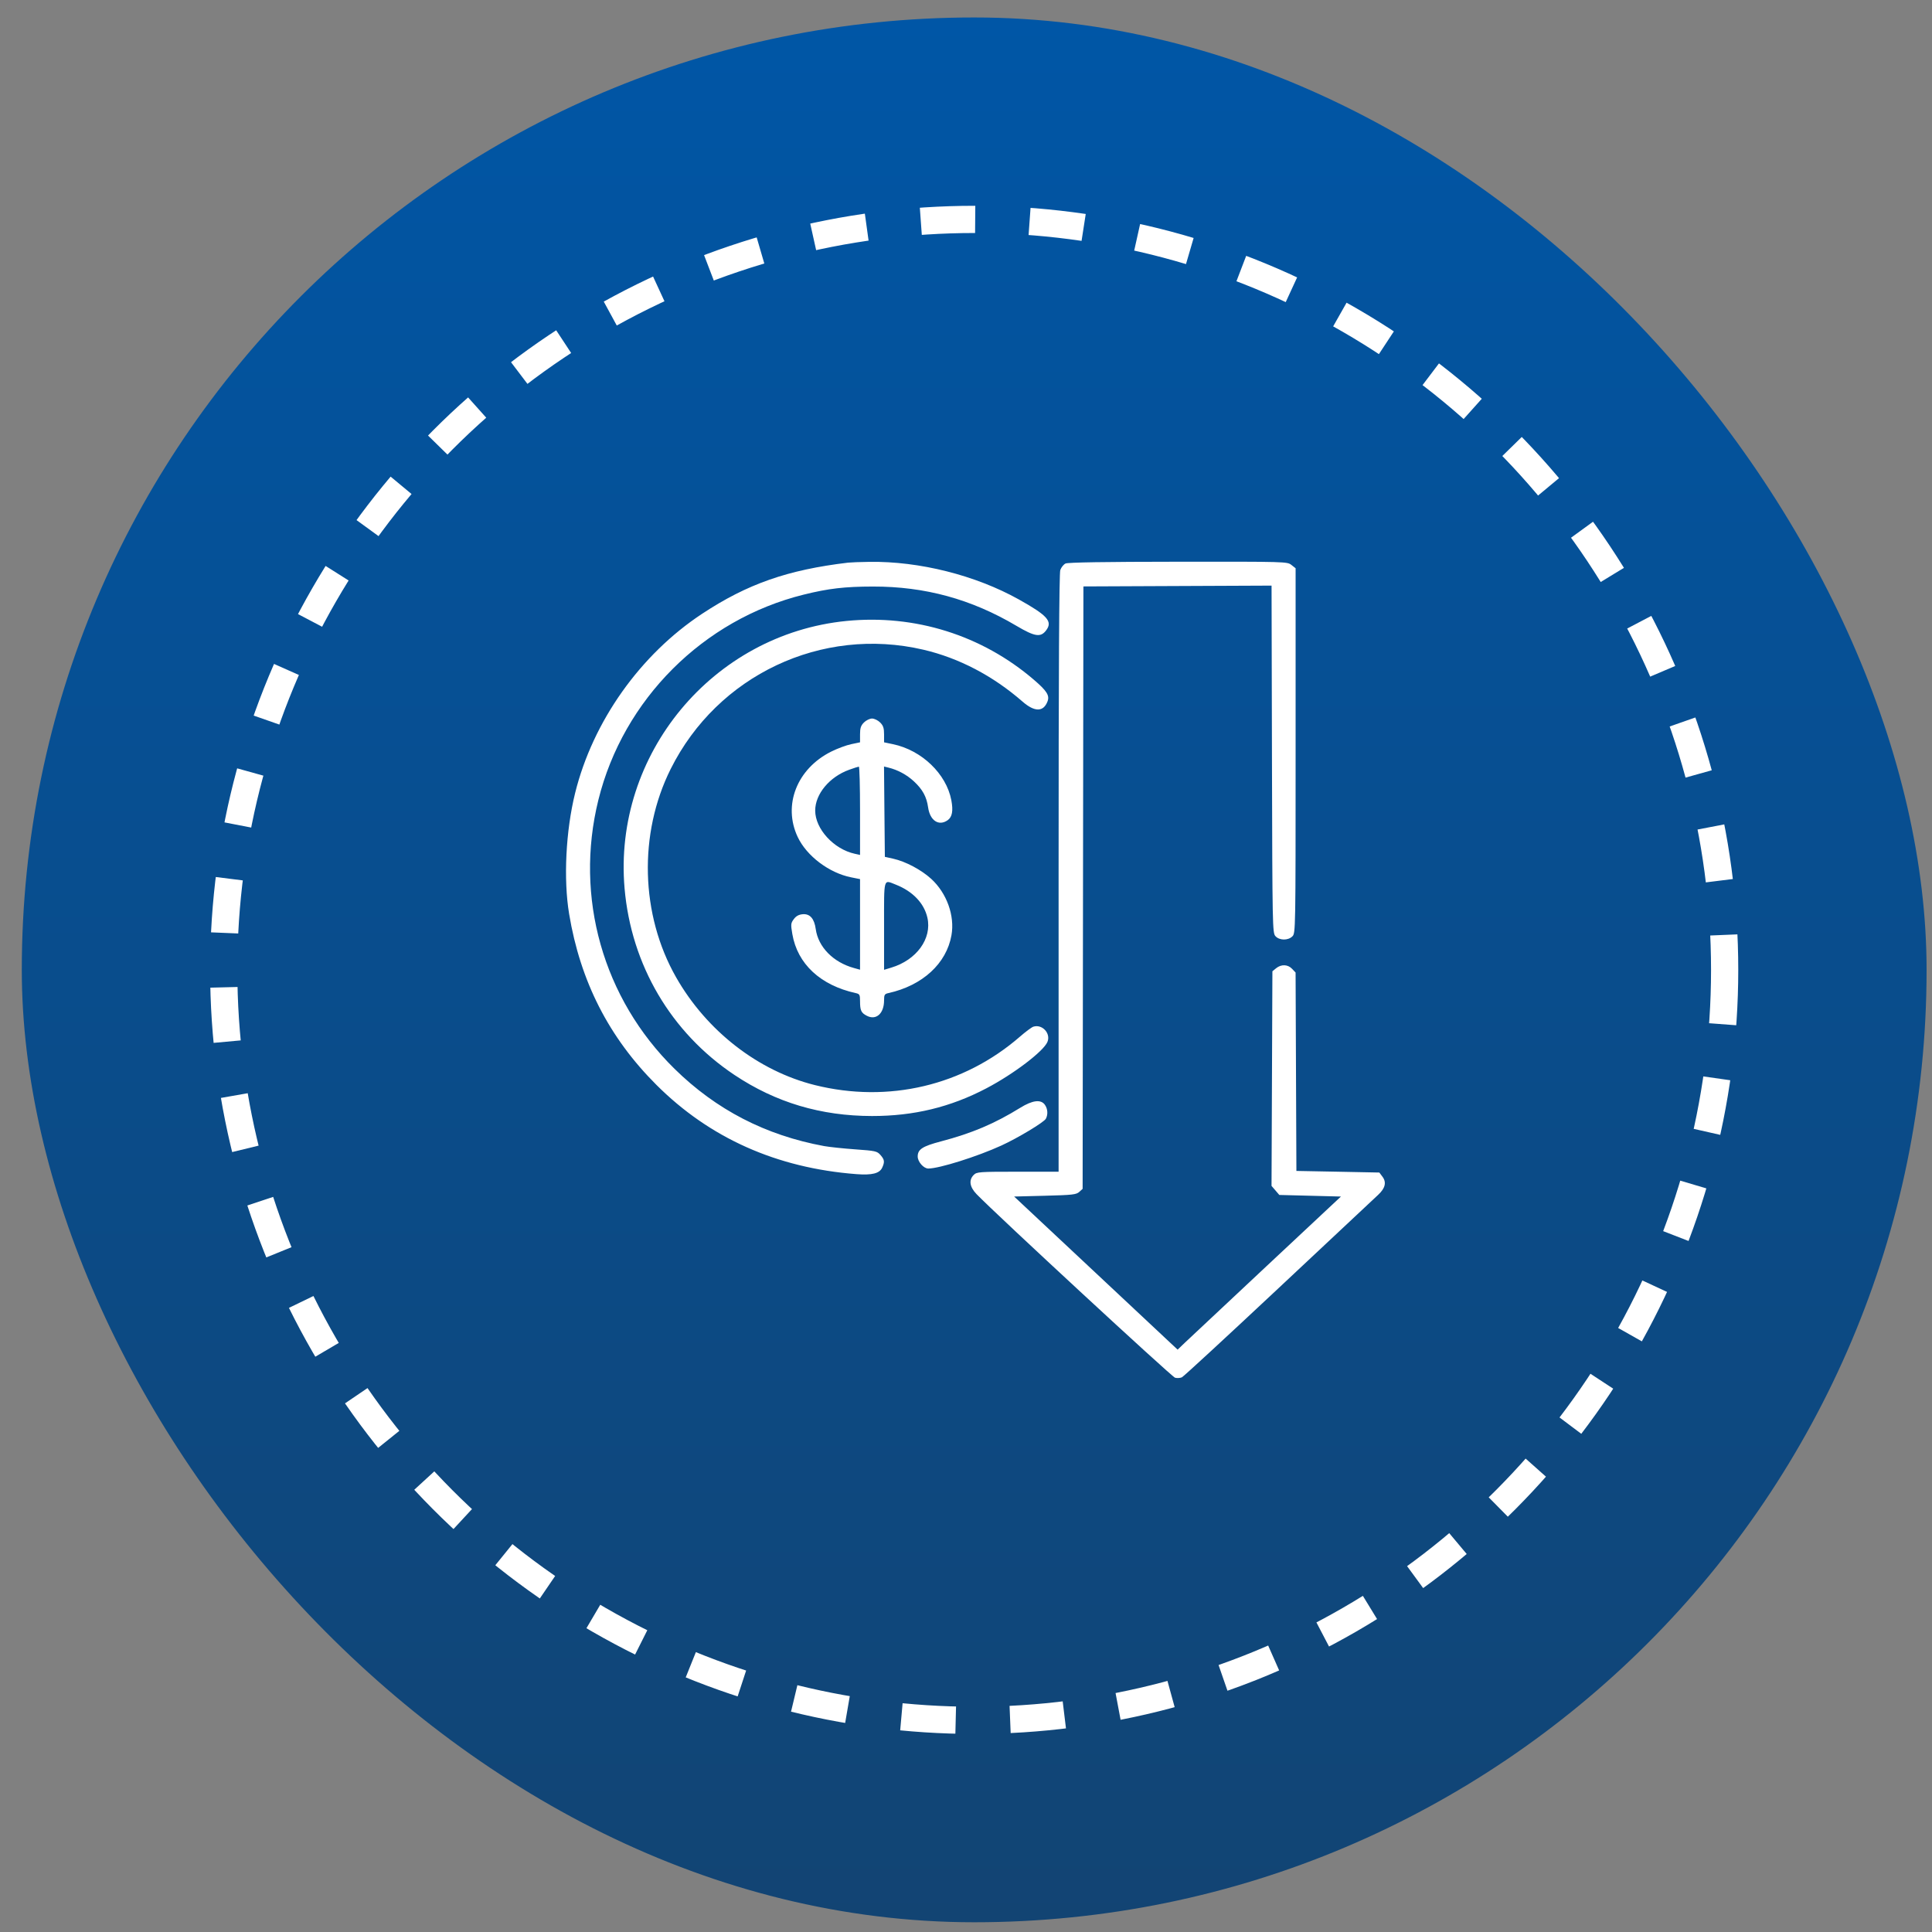
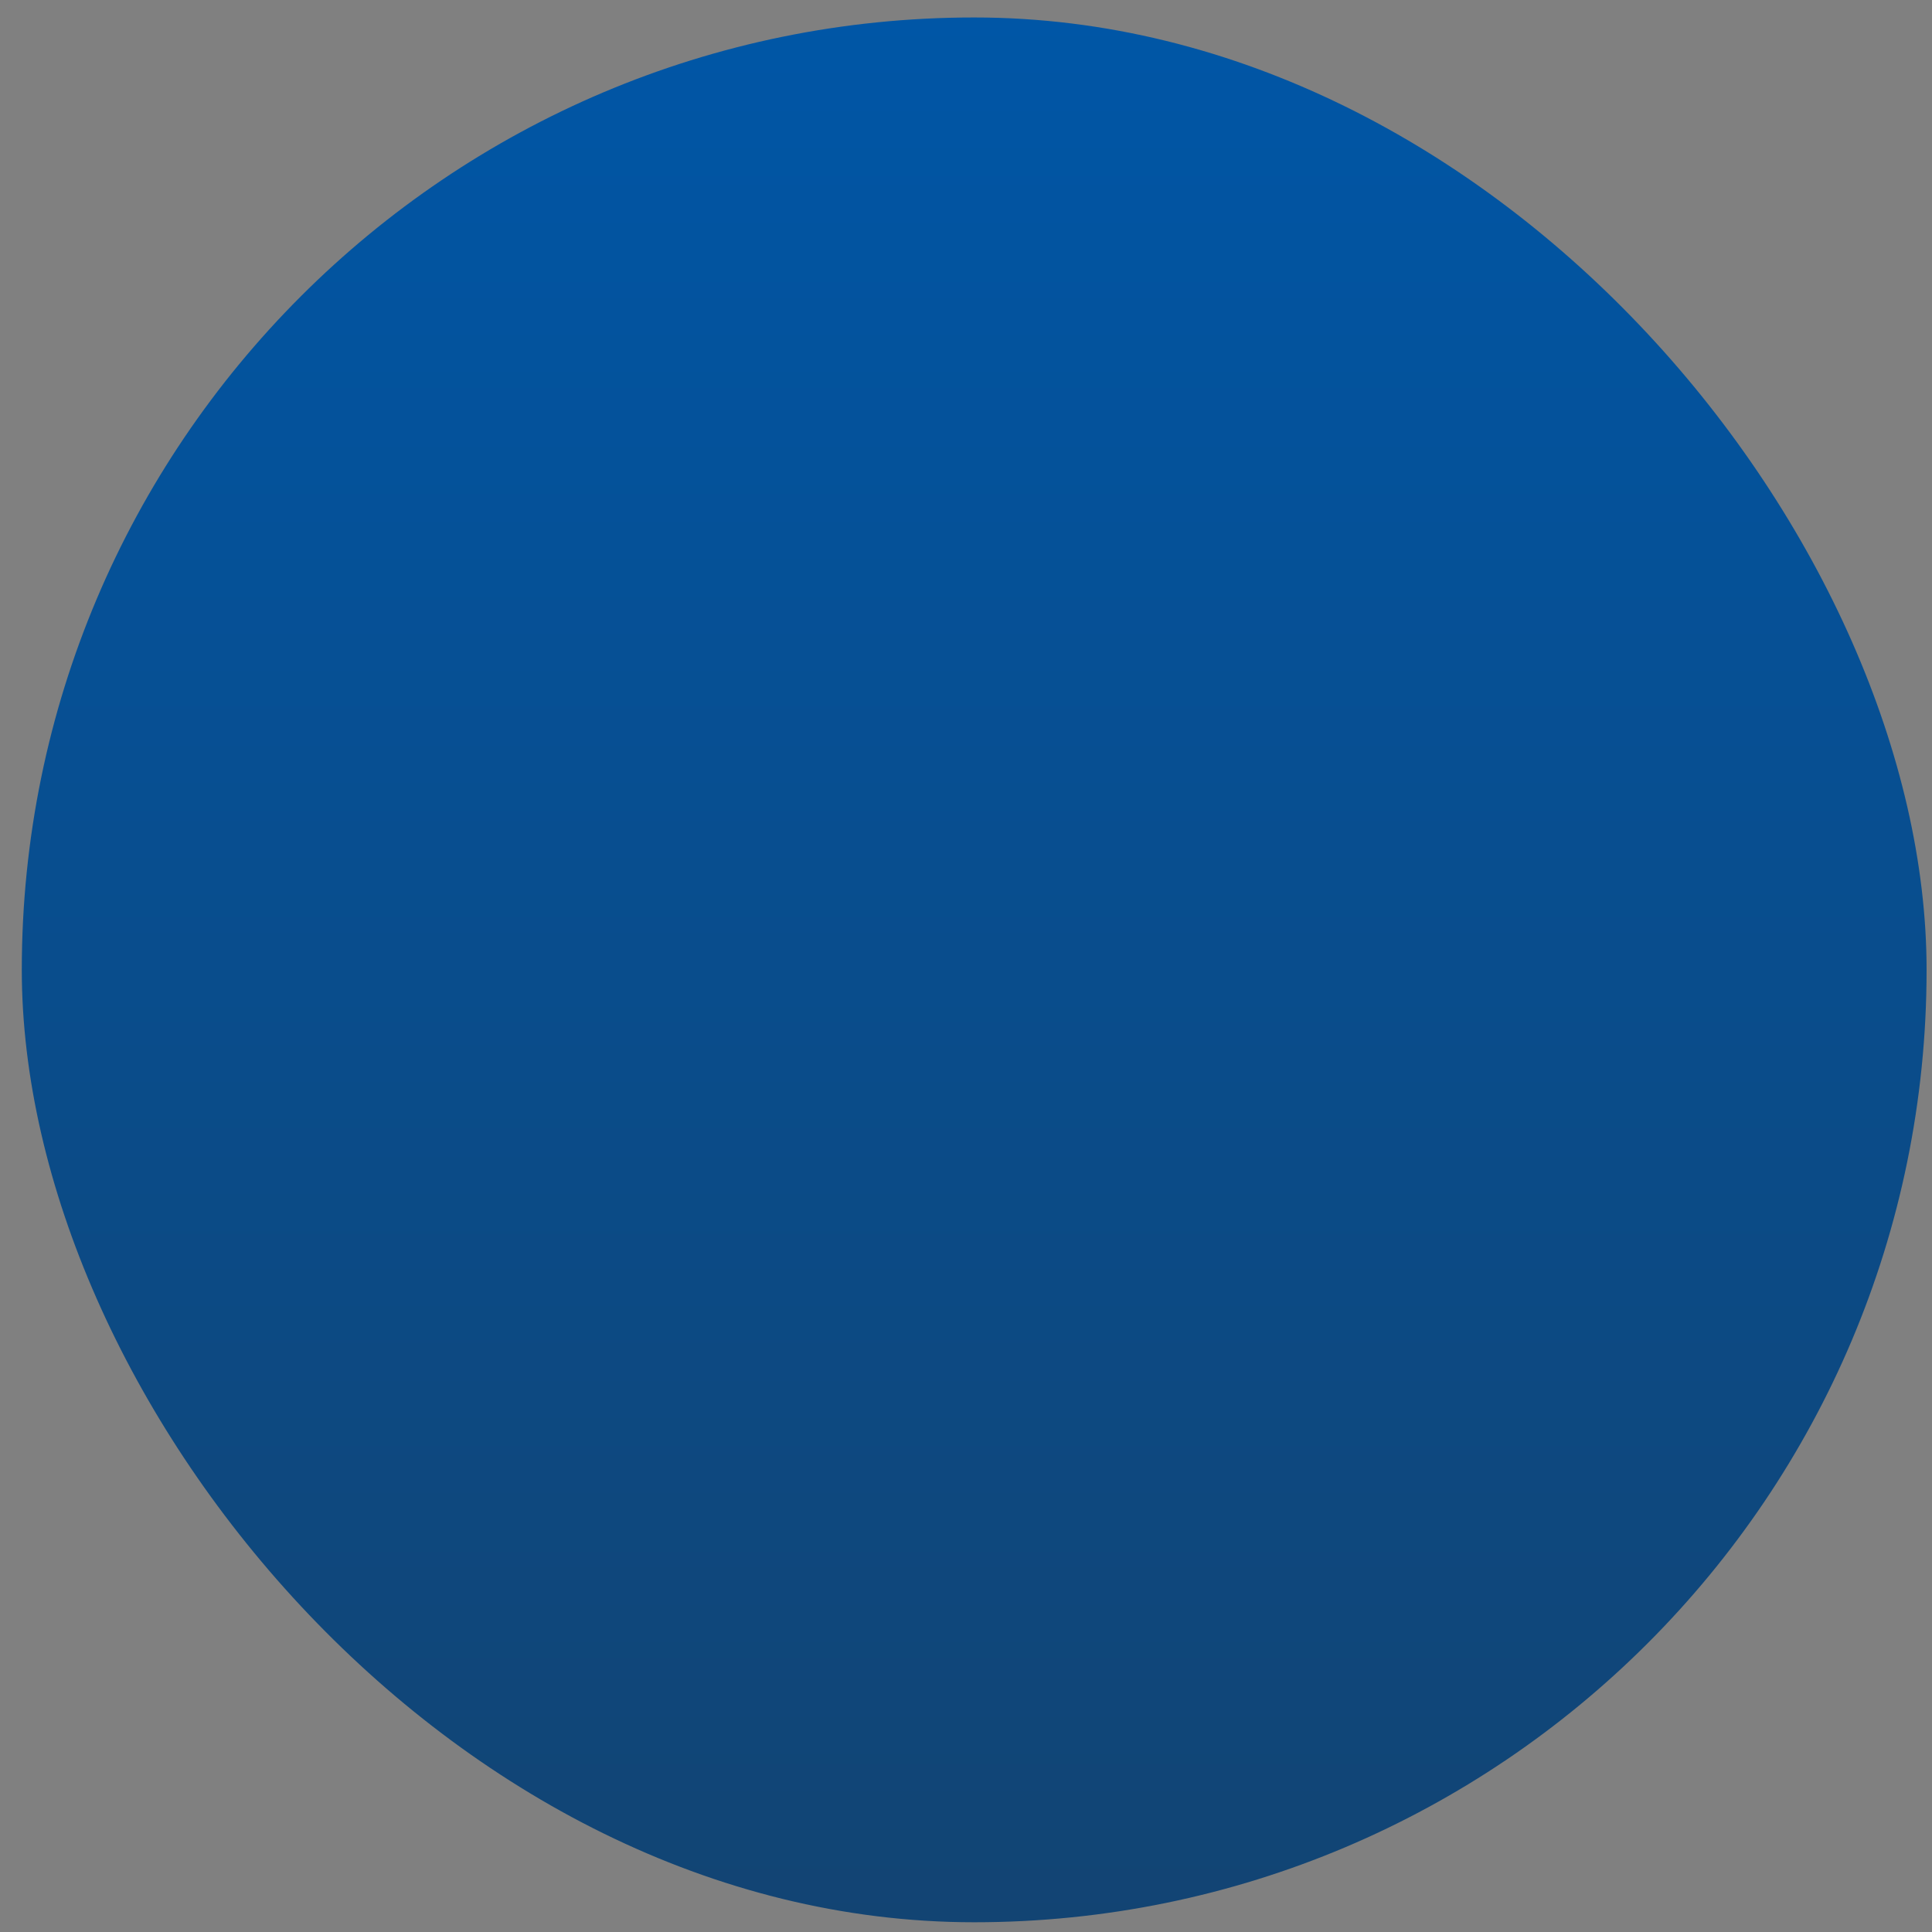
<svg xmlns="http://www.w3.org/2000/svg" width="71" height="71" viewBox="0 0 71 71" fill="none">
  <rect x="0" y="0" width="71" height="71" fill="#808080" stroke="none" />
  <rect x="0.801" y="0.642" width="70" height="70" rx="35" fill="url(#paint0_linear_122_2236)" />
-   <circle cx="35.801" cy="35.642" r="27.579" stroke="white" stroke-dasharray="2 2" />
-   <path fill-rule="evenodd" clip-rule="evenodd" d="M31.165 20.677C28.947 20.941 27.466 21.459 25.807 22.553C23.53 24.053 21.788 26.51 21.136 29.142C20.792 30.53 20.703 32.311 20.915 33.586C21.326 36.063 22.376 38.122 24.116 39.862C26.077 41.823 28.544 42.925 31.475 43.149C32.048 43.193 32.324 43.123 32.421 42.909C32.518 42.697 32.506 42.616 32.356 42.445C32.232 42.304 32.174 42.291 31.43 42.238C30.992 42.207 30.476 42.152 30.282 42.117C28.136 41.722 26.32 40.784 24.787 39.277C22.16 36.696 21.106 32.971 21.99 29.397C22.904 25.704 25.843 22.765 29.536 21.852C30.447 21.626 31.04 21.557 32.077 21.555C33.995 21.552 35.695 22.017 37.352 22.998C38.035 23.402 38.246 23.433 38.449 23.16C38.689 22.836 38.495 22.618 37.443 22.03C35.849 21.14 33.788 20.621 31.947 20.648C31.614 20.652 31.262 20.666 31.165 20.677ZM39.157 20.709C39.085 20.744 38.999 20.852 38.965 20.95C38.923 21.072 38.903 24.568 38.903 32.094V43.06H37.403C35.98 43.06 35.896 43.066 35.784 43.178C35.596 43.366 35.633 43.618 35.887 43.883C36.58 44.603 43.065 50.601 43.183 50.631C43.261 50.65 43.374 50.643 43.435 50.615C43.496 50.587 45.1 49.107 46.999 47.327C48.898 45.547 50.54 44.009 50.647 43.909C50.907 43.668 50.959 43.45 50.807 43.246L50.69 43.09L49.166 43.06L47.642 43.031L47.627 39.386L47.612 35.74L47.484 35.605C47.329 35.439 47.086 35.429 46.898 35.581L46.76 35.694L46.744 39.637L46.728 43.581L46.871 43.747L47.014 43.914L48.147 43.943L49.279 43.972L46.548 46.527C45.046 47.932 43.696 49.198 43.547 49.34L43.277 49.599L40.273 46.785L37.269 43.972L38.404 43.943C39.412 43.917 39.552 43.901 39.662 43.802L39.786 43.69L39.8 32.62L39.815 21.551L43.272 21.536L46.729 21.521L46.744 27.9C46.759 34.079 46.763 34.283 46.872 34.403C47.018 34.565 47.337 34.568 47.495 34.41C47.611 34.293 47.613 34.213 47.613 27.587V20.883L47.458 20.761C47.304 20.64 47.263 20.639 43.294 20.643C40.595 20.645 39.243 20.667 39.157 20.709ZM31.106 22.82C26.19 23.306 22.524 27.725 22.953 32.649C23.197 35.464 24.66 37.947 26.988 39.502C28.508 40.516 30.164 41.011 32.047 41.013C33.583 41.014 34.93 40.688 36.251 39.994C37.252 39.469 38.351 38.633 38.493 38.289C38.623 37.975 38.3 37.627 37.975 37.73C37.913 37.75 37.693 37.913 37.485 38.094C35.413 39.896 32.653 40.549 29.949 39.877C27.865 39.359 25.97 37.888 24.846 35.915C23.537 33.617 23.459 30.639 24.647 28.26C26.367 24.814 30.197 23.005 33.928 23.875C35.24 24.181 36.487 24.833 37.577 25.783C38.023 26.172 38.346 26.169 38.496 25.776C38.579 25.558 38.471 25.389 37.99 24.977C36.082 23.342 33.623 22.571 31.106 22.82ZM31.75 26.55C31.636 26.665 31.606 26.755 31.606 26.988V27.28L31.282 27.348C31.103 27.385 30.772 27.508 30.546 27.621C29.286 28.251 28.762 29.59 29.316 30.761C29.645 31.457 30.468 32.079 31.276 32.241L31.606 32.307V33.971V35.636L31.385 35.575C30.621 35.365 30.069 34.803 29.978 34.142C29.926 33.759 29.764 33.575 29.501 33.597C29.355 33.61 29.257 33.663 29.172 33.777C29.061 33.927 29.057 33.97 29.118 34.327C29.306 35.423 30.148 36.208 31.444 36.495C31.591 36.527 31.606 36.555 31.606 36.789C31.606 37.134 31.646 37.222 31.855 37.329C32.198 37.507 32.489 37.247 32.489 36.762C32.489 36.557 32.508 36.526 32.651 36.495C33.902 36.218 34.783 35.409 34.966 34.369C35.093 33.653 34.793 32.821 34.222 32.298C33.856 31.964 33.283 31.66 32.826 31.557L32.518 31.488L32.502 29.828L32.487 28.169L32.65 28.209C32.992 28.293 33.319 28.469 33.581 28.71C33.904 29.009 34.052 29.277 34.108 29.674C34.178 30.159 34.501 30.37 34.825 30.143C34.993 30.025 35.035 29.799 34.961 29.407C34.778 28.438 33.87 27.567 32.813 27.348L32.489 27.28V26.988C32.489 26.755 32.459 26.665 32.344 26.55C32.265 26.471 32.131 26.406 32.047 26.406C31.963 26.406 31.83 26.471 31.75 26.55ZM31.207 28.288C30.484 28.548 29.958 29.18 29.958 29.788C29.958 30.464 30.642 31.209 31.415 31.376L31.606 31.418V29.794C31.606 28.902 31.586 28.172 31.562 28.174C31.538 28.175 31.378 28.226 31.207 28.288ZM32.489 34.024V35.64L32.753 35.56C33.684 35.28 34.253 34.495 34.082 33.727C33.962 33.192 33.541 32.752 32.914 32.507C32.459 32.329 32.489 32.222 32.489 34.024ZM37.491 40.712C36.551 41.293 35.718 41.646 34.578 41.946C33.901 42.124 33.725 42.238 33.725 42.5C33.725 42.696 33.943 42.943 34.115 42.943C34.516 42.943 35.911 42.504 36.795 42.1C37.402 41.823 38.366 41.243 38.435 41.113C38.518 40.958 38.504 40.75 38.4 40.602C38.254 40.393 37.946 40.43 37.491 40.712Z" fill="white" />
  <defs>
    <linearGradient id="paint0_linear_122_2236" x1="35.801" y1="0.642" x2="35.801" y2="70.642" gradientUnits="userSpaceOnUse">
      <stop stop-color="#0056A6" />
      <stop offset="1" stop-color="#124473" />
    </linearGradient>
  </defs>
</svg>